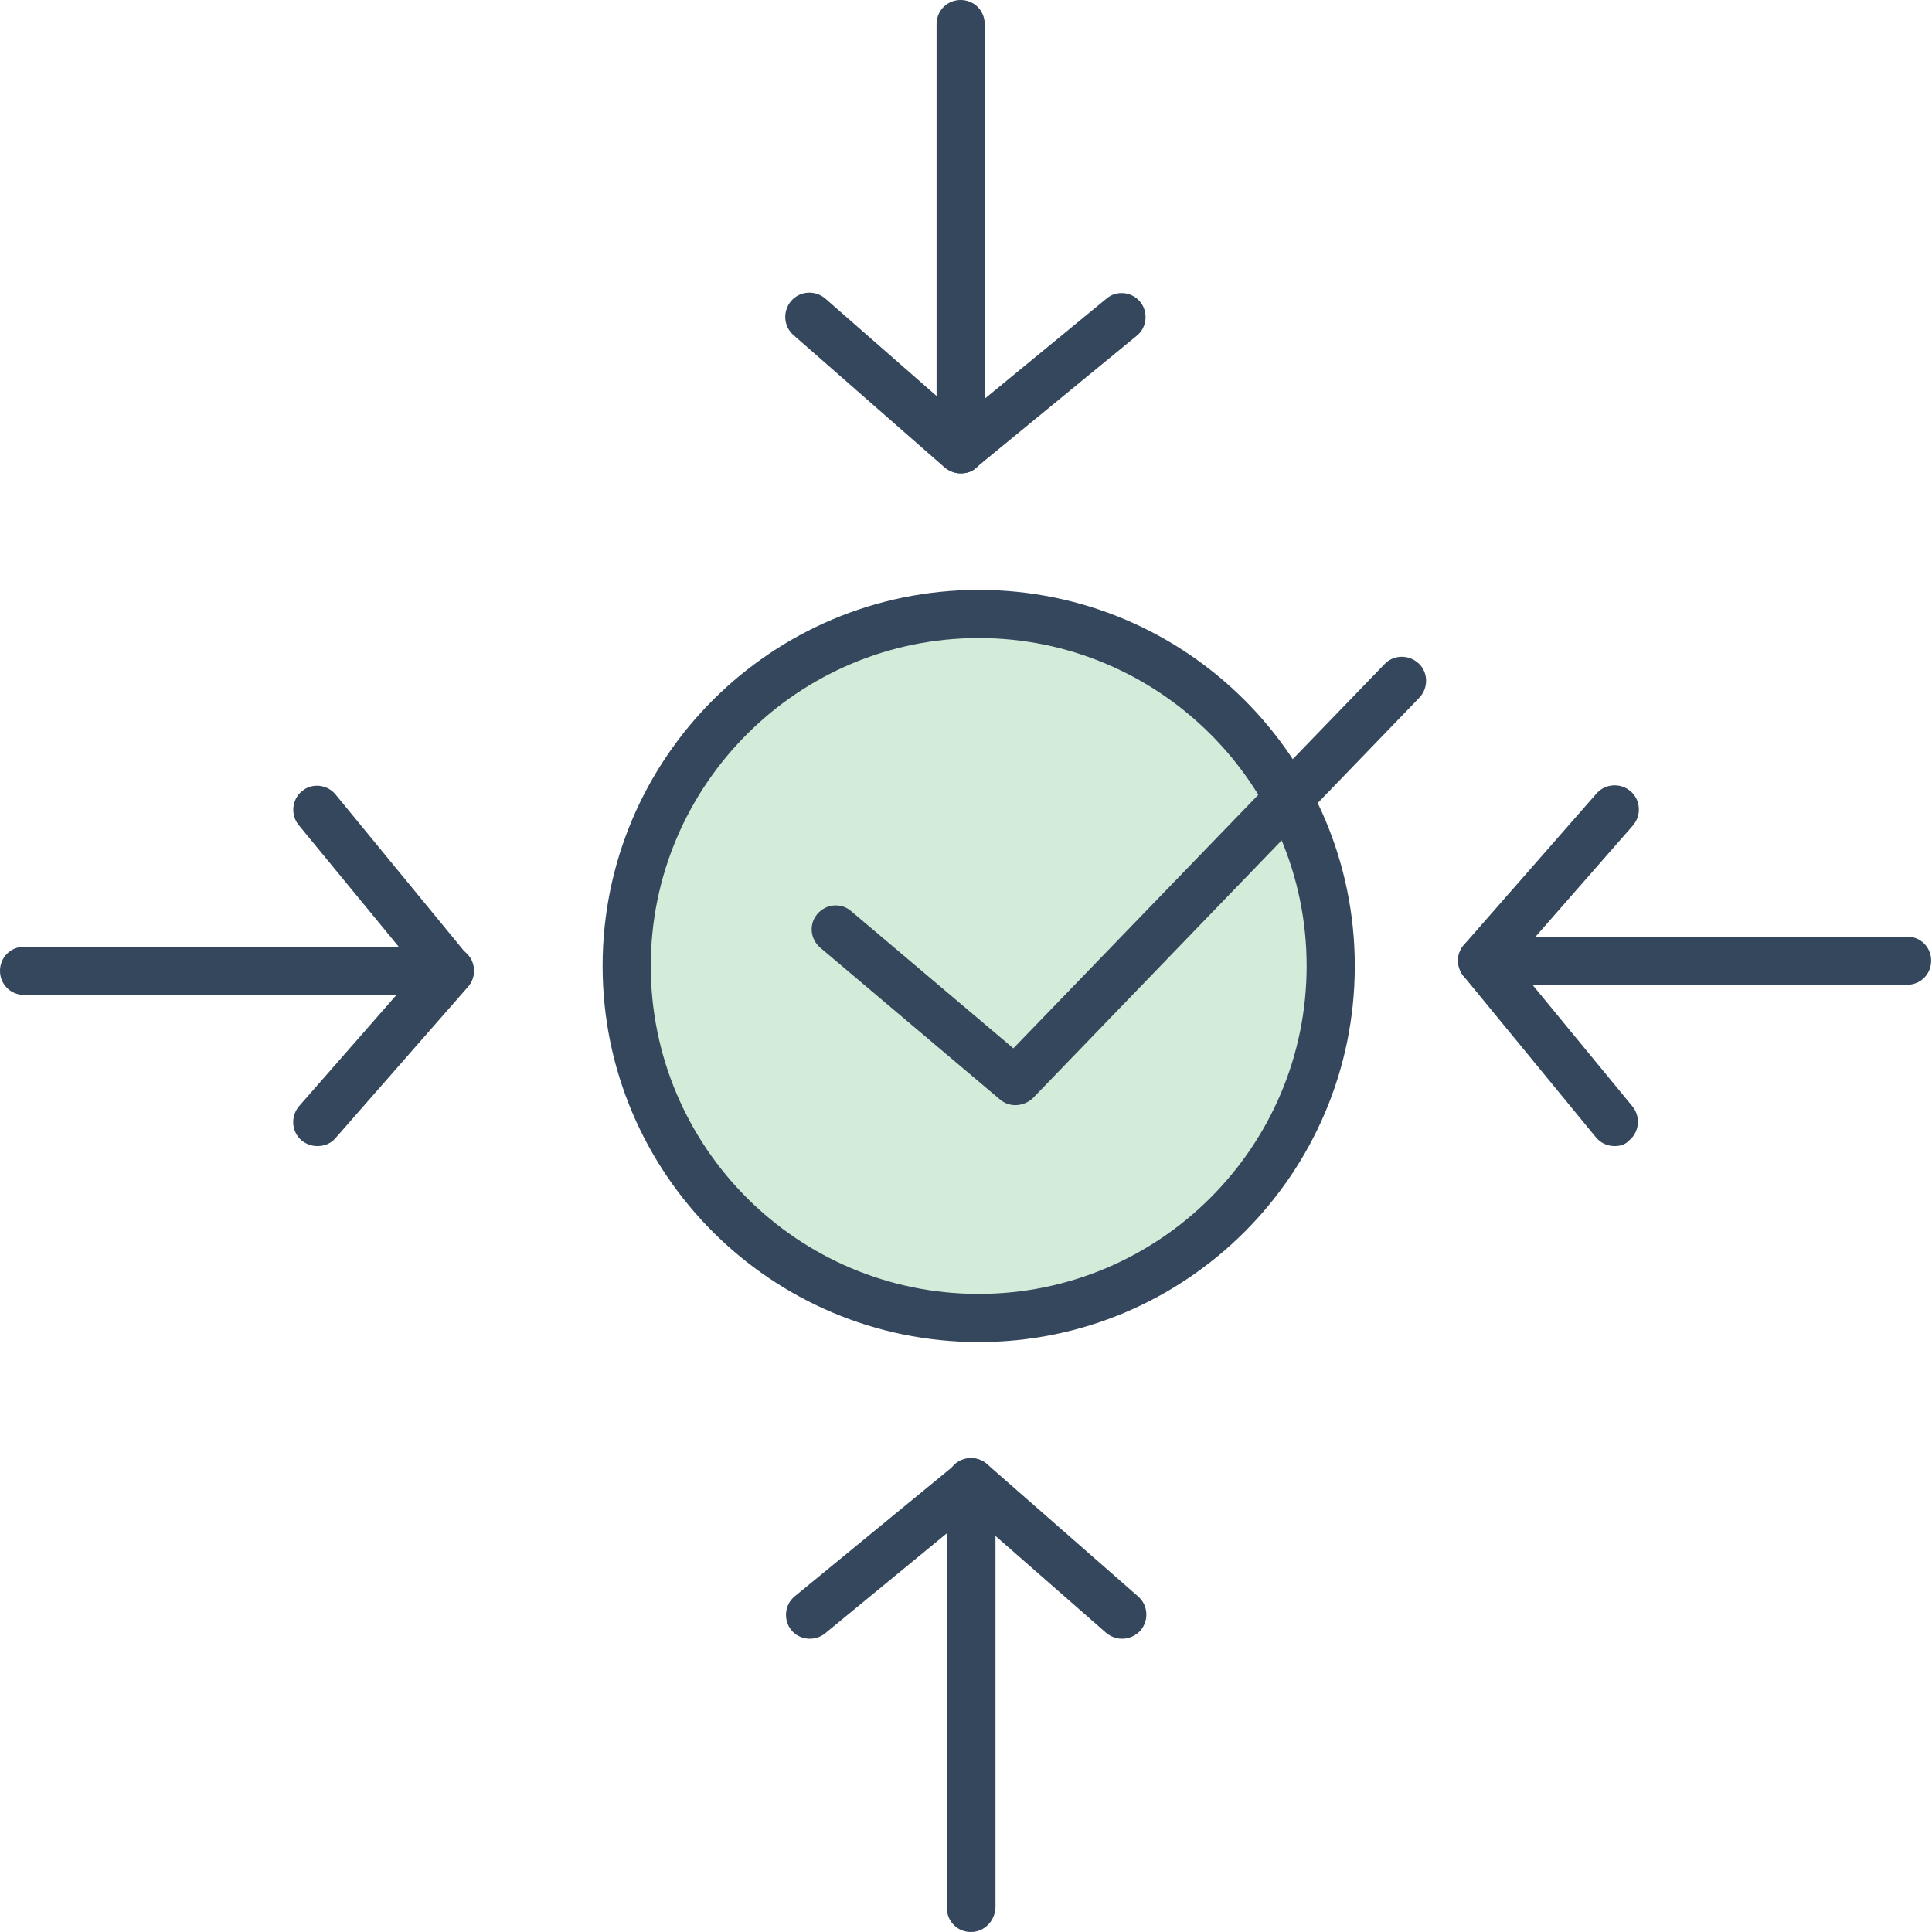
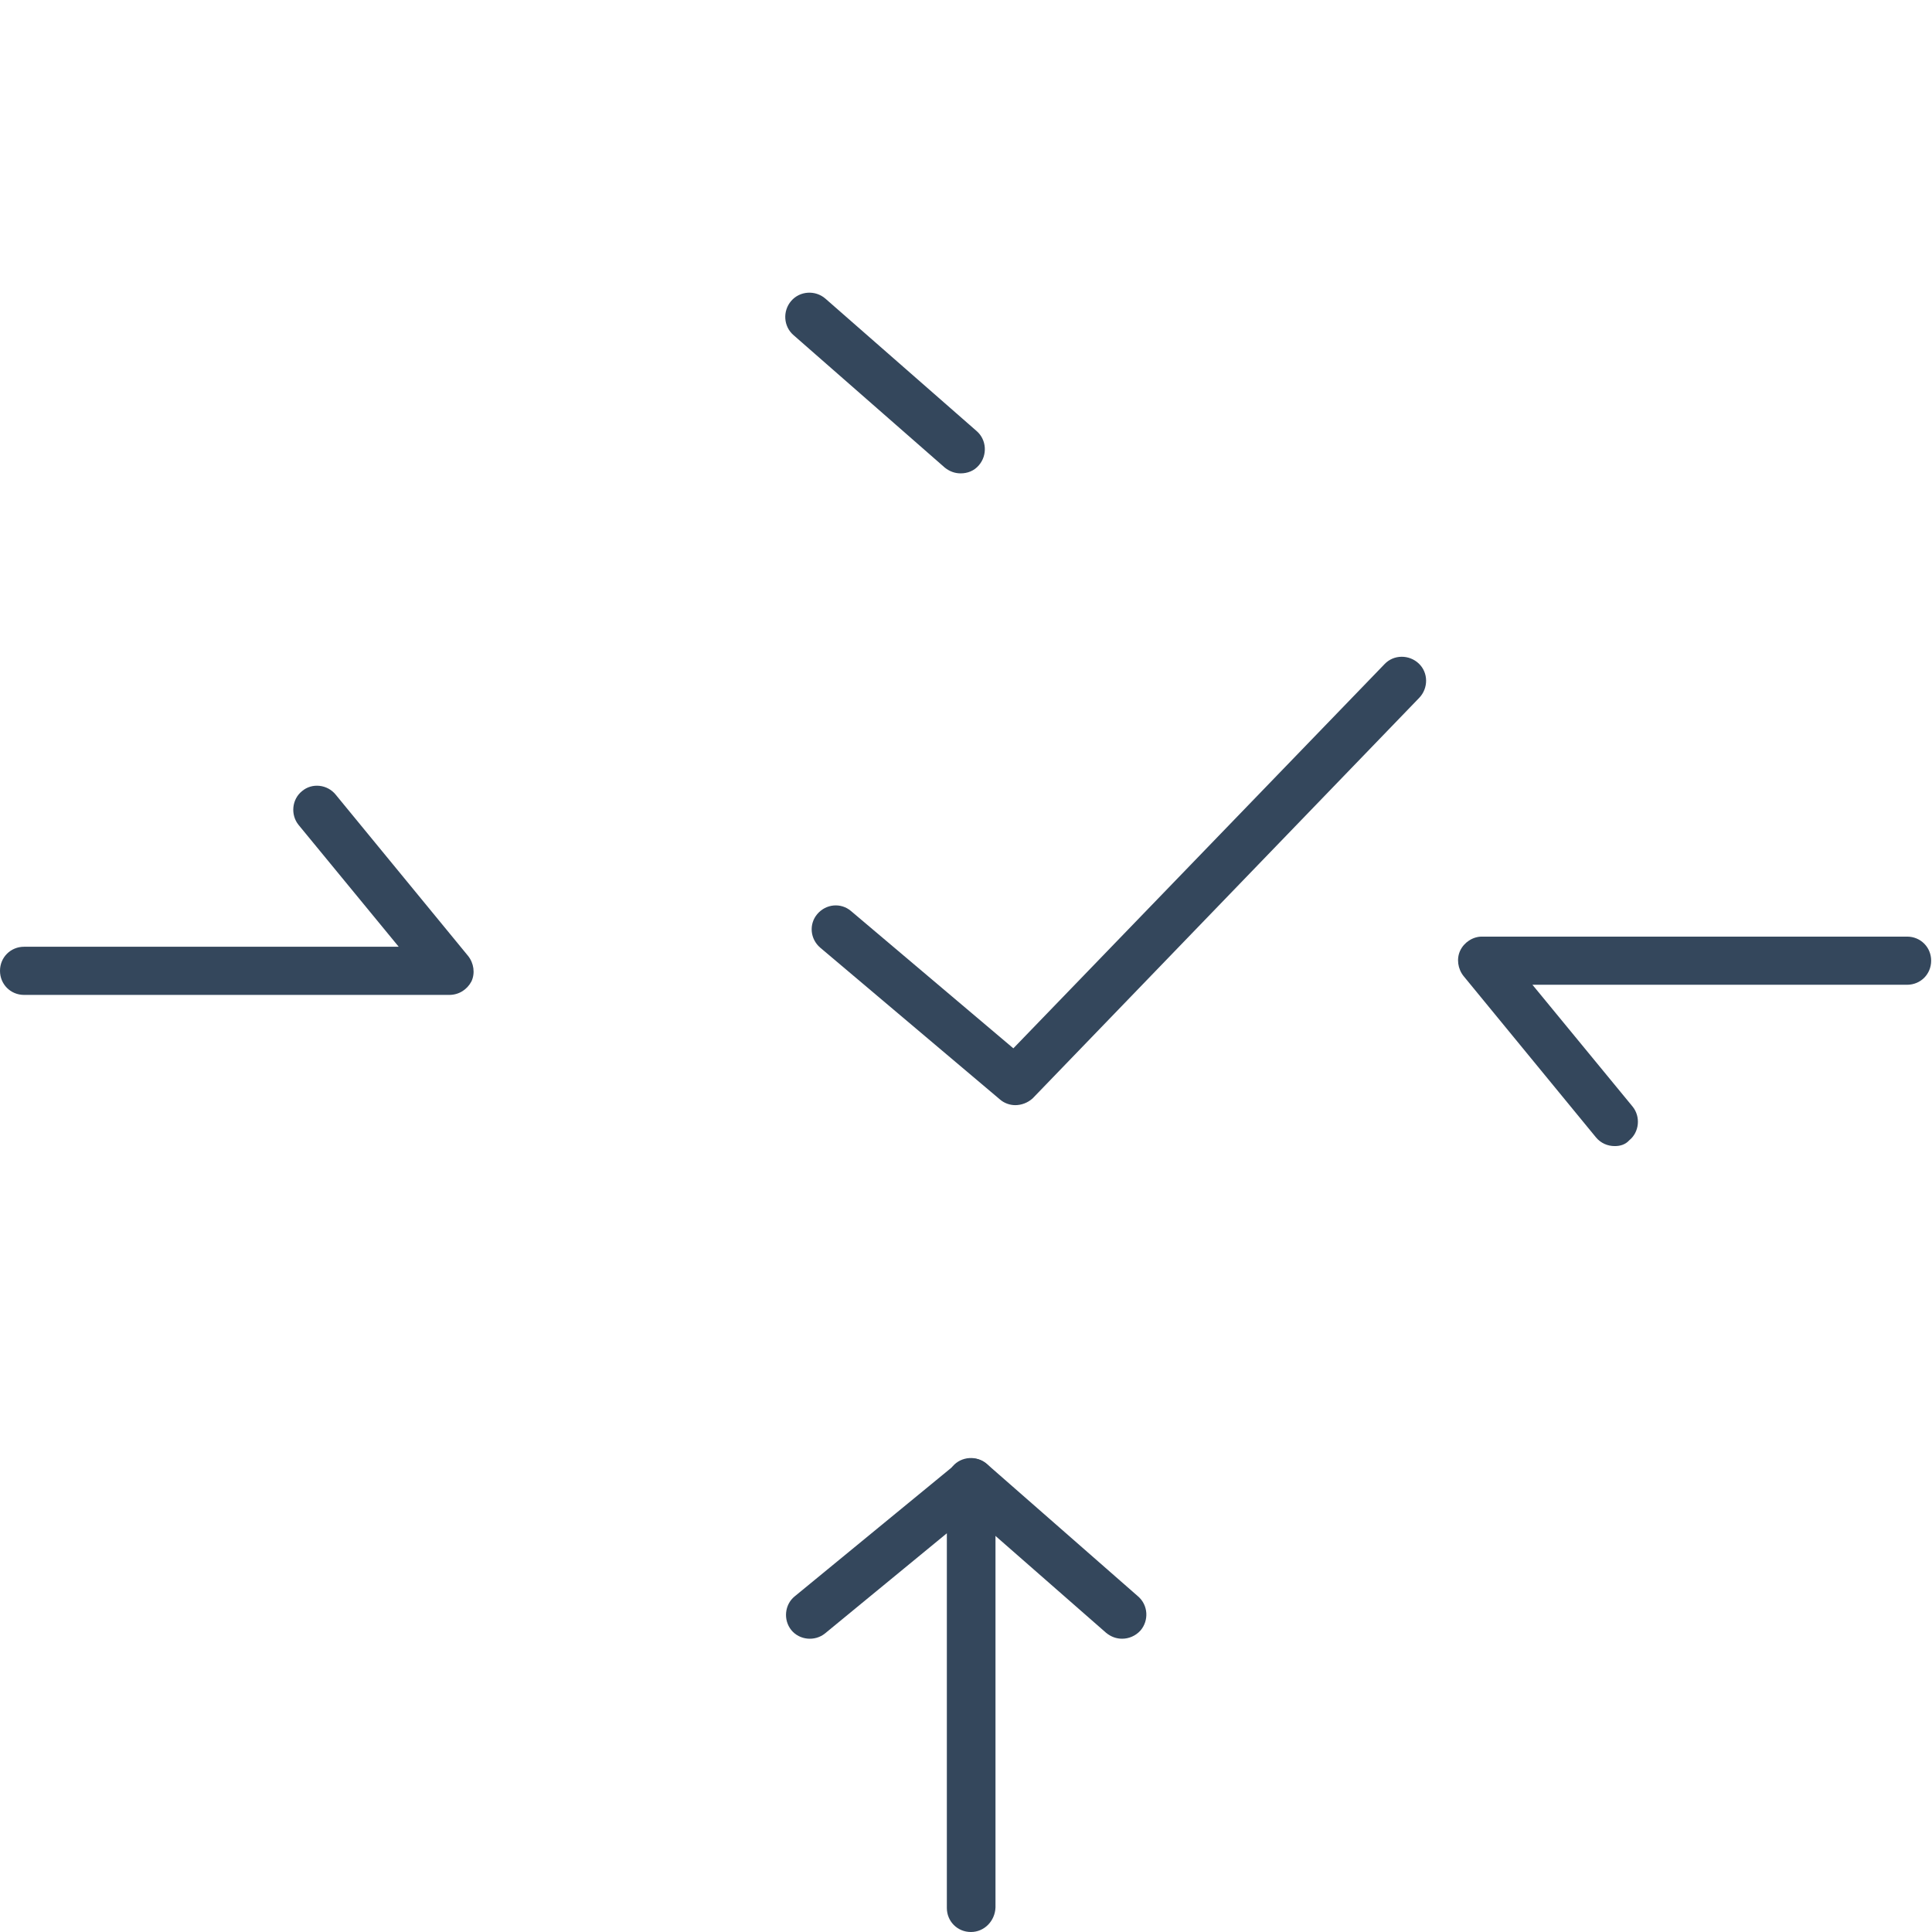
<svg xmlns="http://www.w3.org/2000/svg" width="80" height="80" viewBox="0 0 80 80" fill="none">
-   <path d="M40.529 54.575C48.58 54.575 55.105 48.05 55.105 39.999C55.105 31.949 48.58 25.423 40.529 25.423C32.479 25.423 25.953 31.949 25.953 39.999C25.953 48.05 32.479 54.575 40.529 54.575Z" fill="#D3EBD9" />
-   <path d="M40.526 55.572C31.932 55.572 24.953 48.593 24.953 39.999C24.953 31.405 31.932 24.426 40.526 24.426C49.12 24.426 56.099 31.405 56.099 39.999C56.099 48.593 49.12 55.572 40.526 55.572ZM40.526 26.42C33.049 26.42 26.947 32.502 26.947 39.999C26.947 47.496 33.029 53.578 40.526 53.578C48.004 53.578 54.105 47.496 54.105 39.999C54.105 32.502 48.004 26.42 40.526 26.42Z" fill="#34475C" />
  <path d="M42.04 45.762C41.821 45.762 41.582 45.682 41.402 45.523L33.965 39.242C33.546 38.883 33.486 38.265 33.845 37.846C34.204 37.427 34.822 37.367 35.241 37.726L41.961 43.409L57.334 27.497C57.713 27.098 58.351 27.098 58.75 27.477C59.149 27.856 59.149 28.494 58.77 28.893L42.758 45.483C42.559 45.662 42.3 45.762 42.04 45.762Z" fill="#34475C" />
  <path d="M18.604 41.197H0.997C0.439 41.197 0 40.758 0 40.2C0 39.642 0.439 39.203 0.997 39.203H16.51L12.363 34.158C12.024 33.739 12.084 33.101 12.502 32.762C12.921 32.403 13.559 32.483 13.898 32.902L19.382 39.582C19.621 39.881 19.681 40.3 19.521 40.639C19.342 40.977 19.003 41.197 18.604 41.197Z" fill="#34475C" />
-   <path d="M13.143 47.457C12.903 47.457 12.684 47.377 12.484 47.218C12.066 46.859 12.026 46.221 12.385 45.802L17.868 39.541C18.227 39.122 18.865 39.083 19.284 39.441C19.703 39.8 19.743 40.438 19.384 40.857L13.9 47.118C13.701 47.358 13.422 47.457 13.143 47.457Z" fill="#34475C" />
  <path d="M66.865 47.457C66.566 47.457 66.287 47.337 66.087 47.098L60.604 40.418C60.364 40.119 60.304 39.7 60.464 39.361C60.624 39.023 60.983 38.783 61.361 38.783H78.968C79.527 38.783 79.965 39.222 79.965 39.78C79.965 40.339 79.527 40.777 78.968 40.777H63.455L67.603 45.822C67.942 46.241 67.882 46.879 67.463 47.218C67.303 47.397 67.084 47.457 66.865 47.457Z" fill="#34475C" />
-   <path d="M61.377 40.779C61.138 40.779 60.918 40.699 60.719 40.54C60.3 40.181 60.26 39.543 60.619 39.124L66.103 32.863C66.462 32.444 67.1 32.404 67.518 32.763C67.937 33.122 67.977 33.76 67.618 34.179L62.135 40.44C61.935 40.679 61.656 40.779 61.377 40.779Z" fill="#34475C" />
-   <path d="M39.778 19.601C39.639 19.601 39.479 19.561 39.359 19.501C39.02 19.342 38.781 18.983 38.781 18.604V0.997C38.781 0.439 39.22 0 39.778 0C40.337 0 40.775 0.439 40.775 0.997V16.51L45.82 12.363C46.239 12.004 46.877 12.084 47.216 12.502C47.555 12.921 47.495 13.559 47.076 13.898L40.396 19.382C40.237 19.541 40.017 19.601 39.778 19.601Z" fill="#34475C" />
  <path d="M39.779 19.601C39.539 19.601 39.32 19.521 39.121 19.362L32.859 13.878C32.441 13.519 32.401 12.881 32.76 12.463C33.119 12.044 33.757 12.004 34.175 12.363L40.437 17.846C40.855 18.205 40.895 18.843 40.536 19.262C40.337 19.501 40.058 19.601 39.779 19.601Z" fill="#34475C" />
  <path d="M40.204 80C39.645 80 39.207 79.561 39.207 79.003V63.49L34.162 67.637C33.743 67.976 33.105 67.916 32.766 67.498C32.427 67.079 32.487 66.441 32.906 66.102L39.586 60.618C39.885 60.379 40.303 60.319 40.642 60.479C40.981 60.638 41.221 60.997 41.221 61.376V78.983C41.201 79.541 40.762 80 40.204 80Z" fill="#34475C" />
  <path d="M46.466 67.856C46.227 67.856 46.008 67.777 45.808 67.617L39.547 62.134C39.128 61.775 39.088 61.137 39.447 60.718C39.806 60.299 40.444 60.259 40.863 60.618L47.124 66.102C47.543 66.461 47.583 67.099 47.224 67.517C47.024 67.737 46.745 67.856 46.466 67.856Z" fill="#34475C" />
</svg>